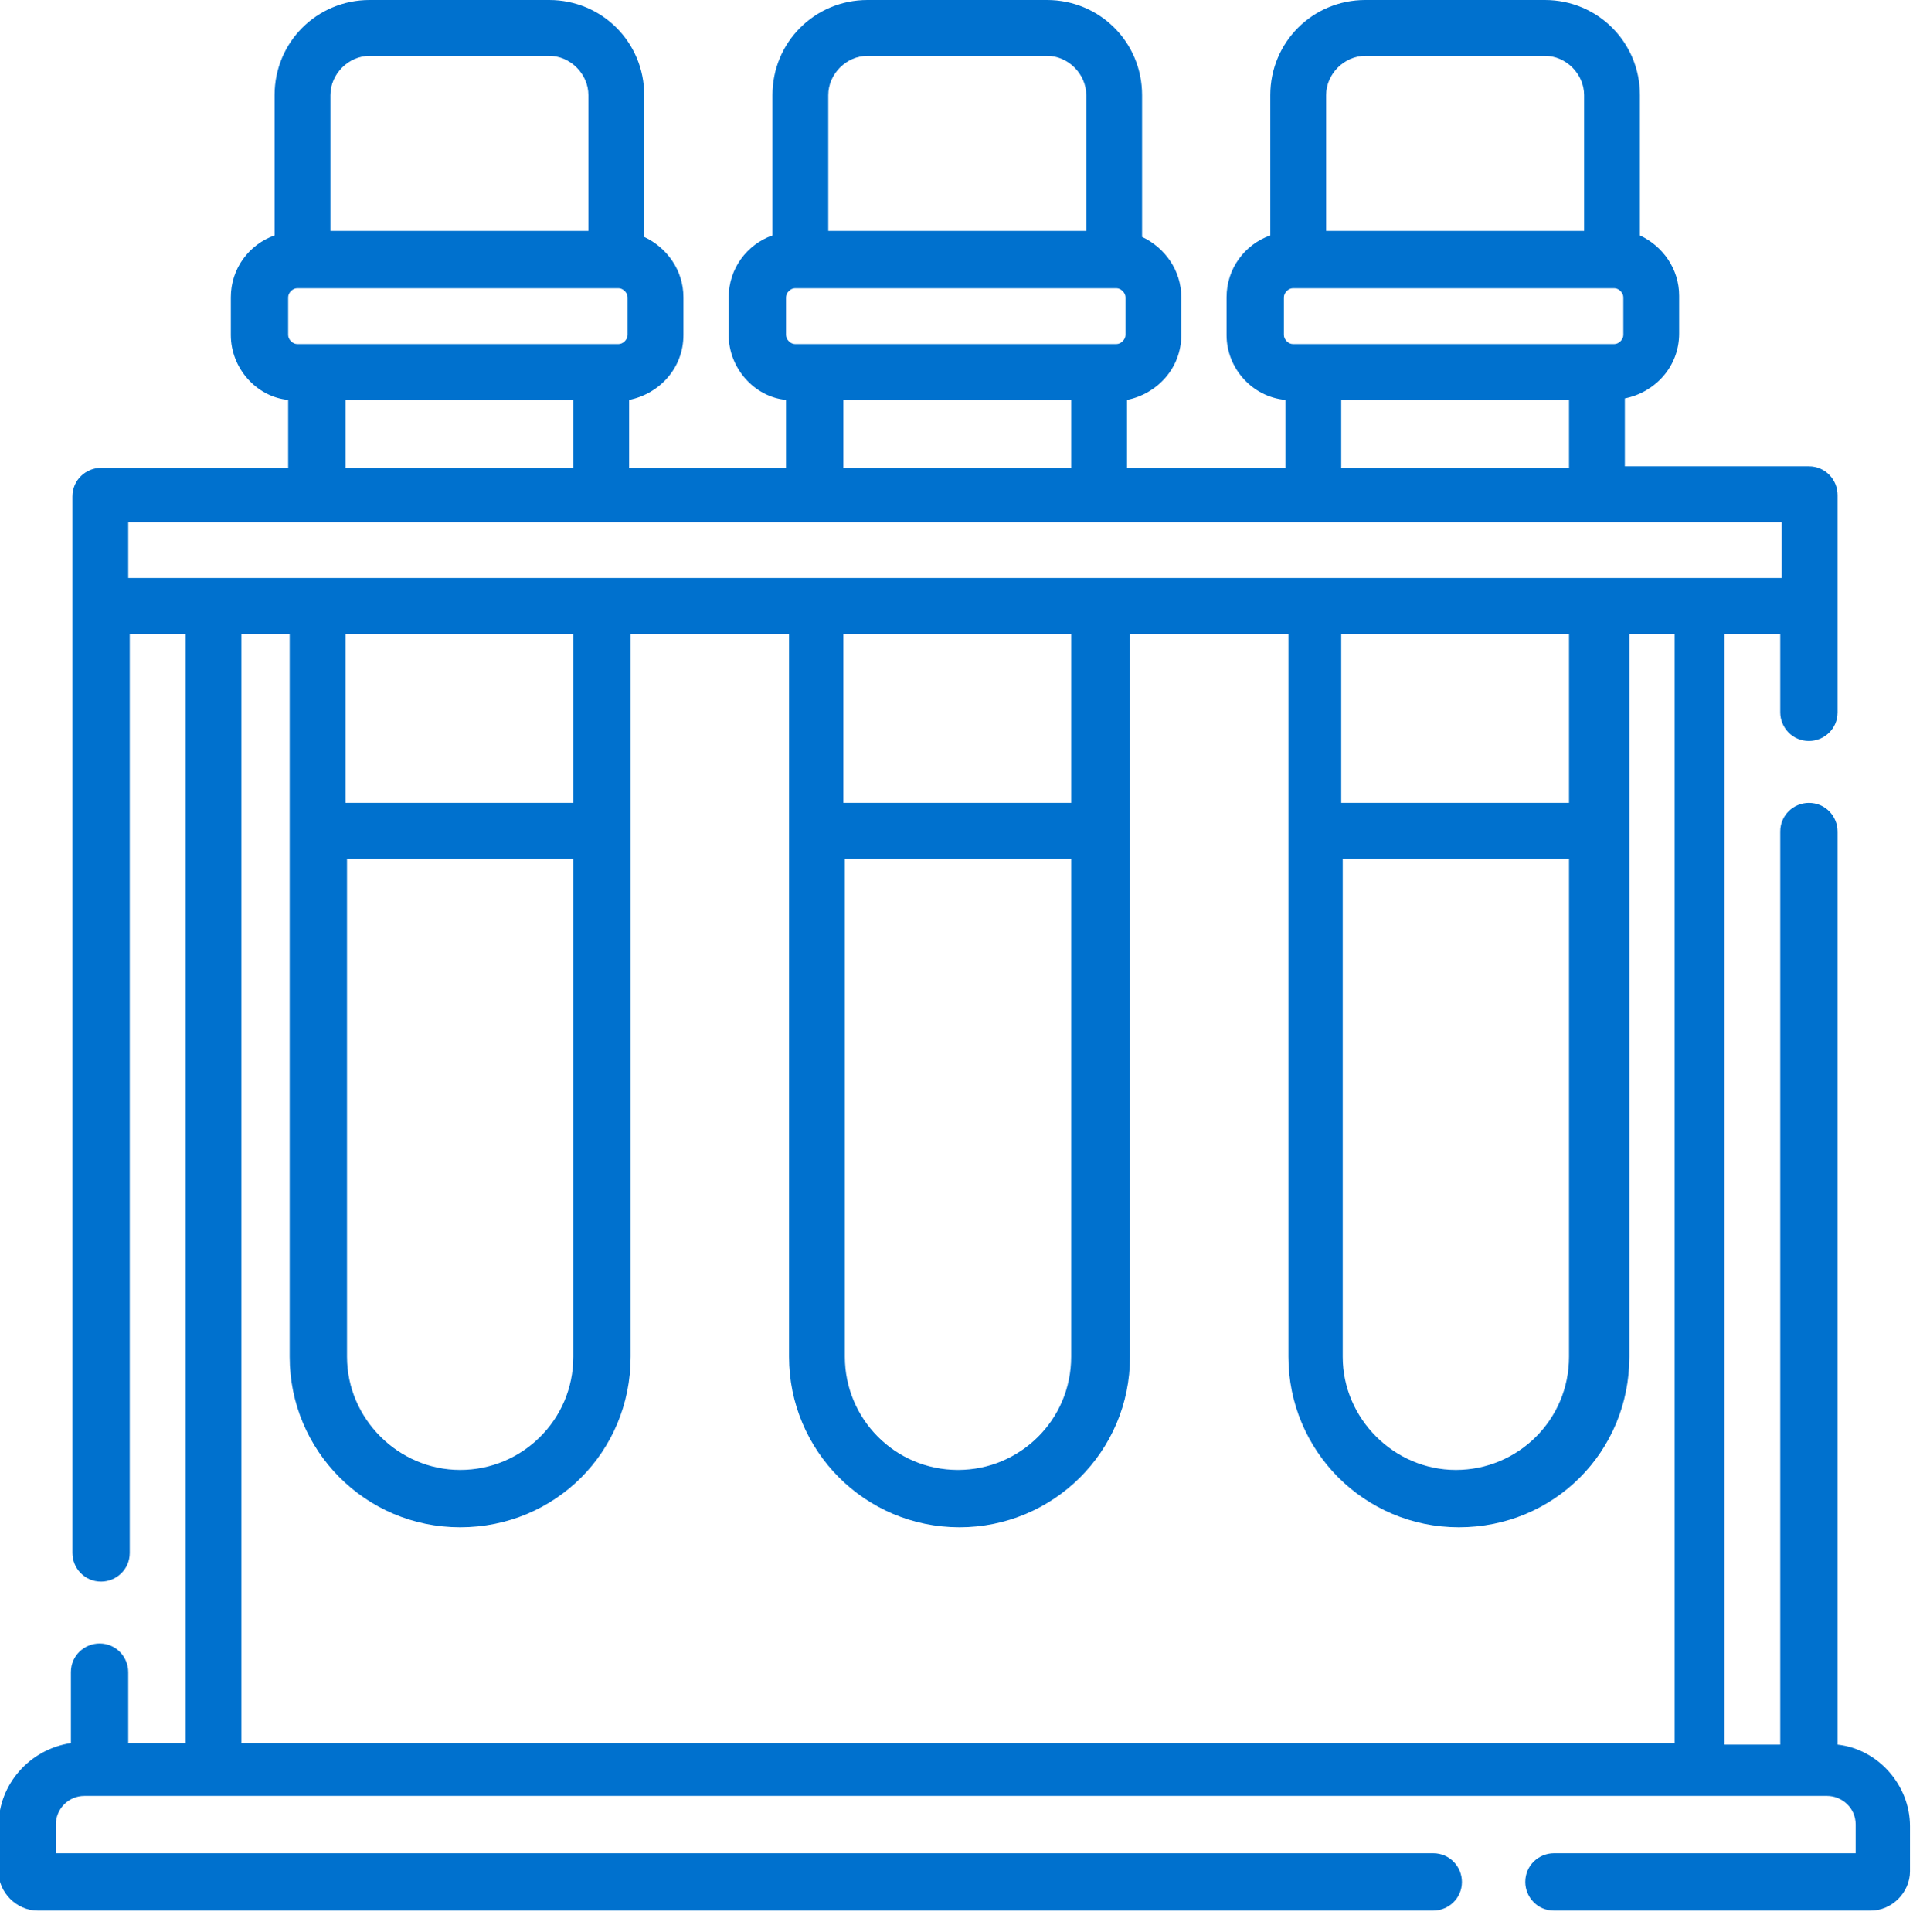
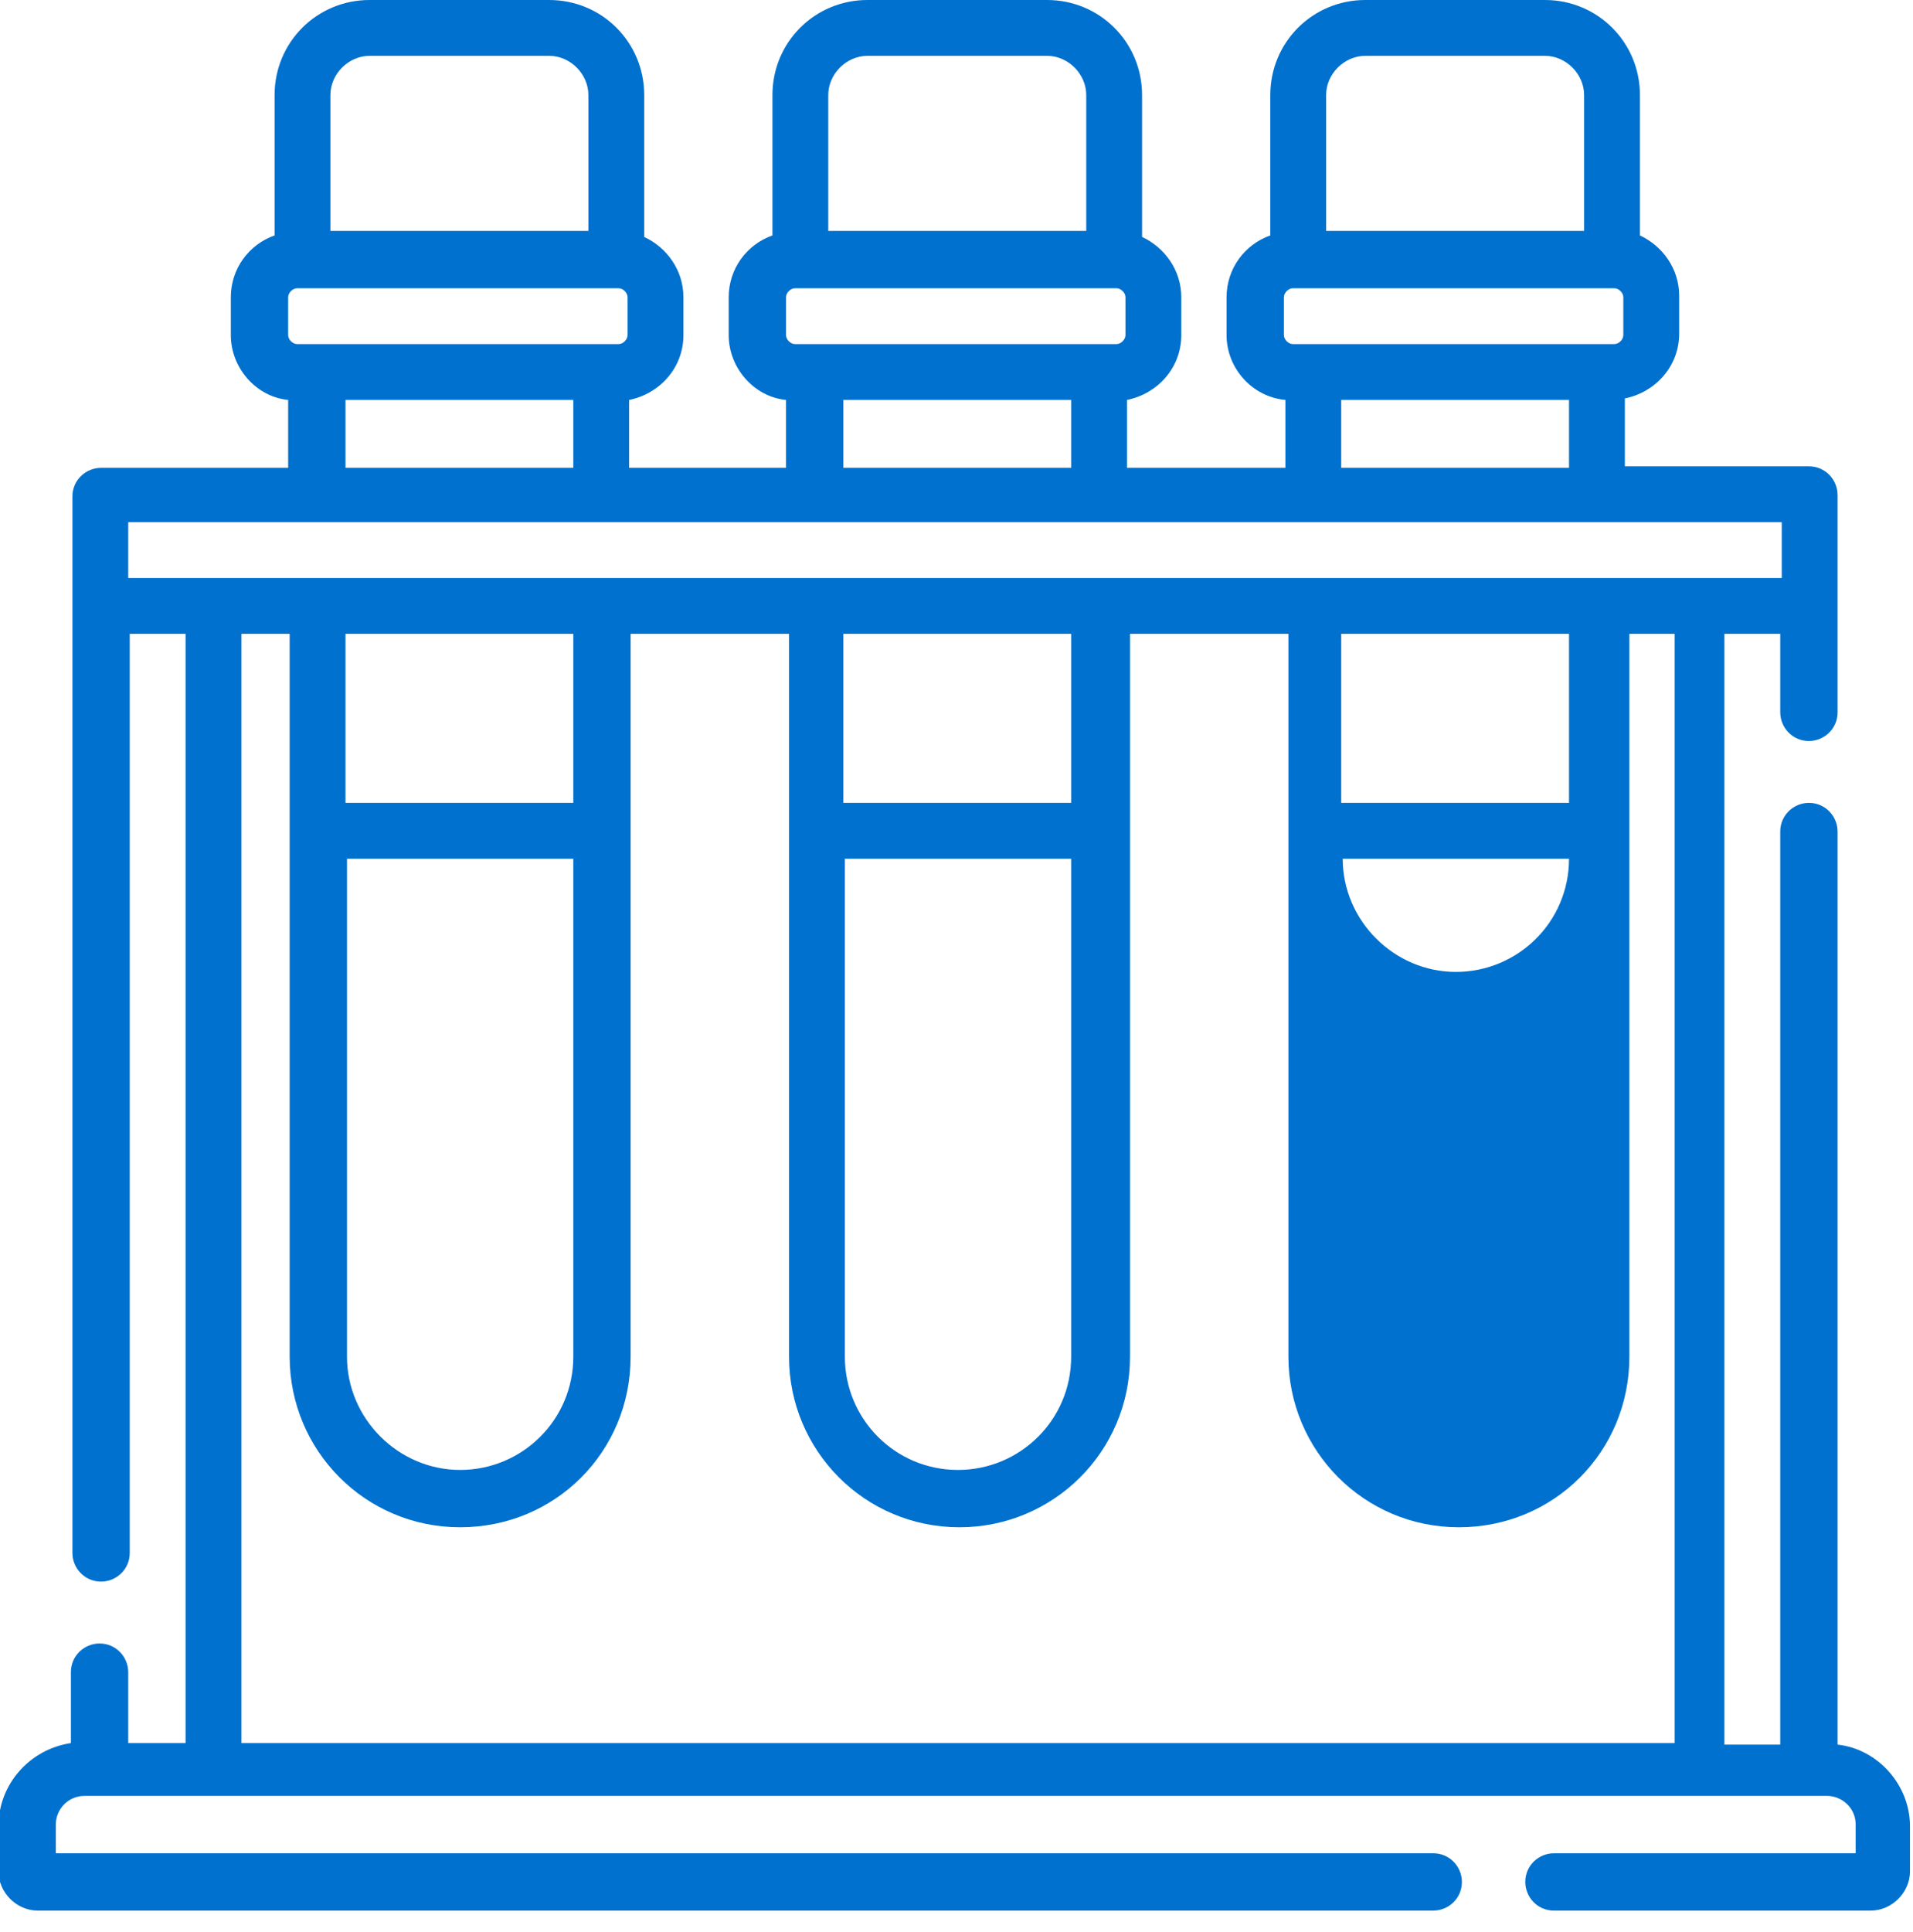
<svg xmlns="http://www.w3.org/2000/svg" version="1.1" id="Layer_1" x="0px" y="0px" viewBox="0 0 126.8 128" style="enable-background:new 0 0 126.8 128;" xml:space="preserve">
  <style type="text/css">
	.st0{fill:#0071CE;}
</style>
  <g>
-     <path class="st0" d="M121.8,115.6V55.1c0-1-0.8-1.9-1.9-1.9c-1,0-1.9,0.8-1.9,1.9v60.5h-3.7V42h3.7v5.2c0,1,0.8,1.9,1.9,1.9   c1,0,1.9-0.8,1.9-1.9V32.8c0-1-0.8-1.9-1.9-1.9h-12.2v-4.5c2-0.4,3.6-2.1,3.6-4.3v-2.5c0-1.8-1.1-3.3-2.6-4V6.3   c0-3.5-2.8-6.3-6.3-6.3H90.5c-3.5,0-6.3,2.8-6.3,6.3v9.3c-1.7,0.6-2.9,2.2-2.9,4.1v2.5c0,2.2,1.7,4.1,3.9,4.3v4.5H74.7v-4.5   c2-0.4,3.6-2.1,3.6-4.3v-2.5c0-1.8-1.1-3.3-2.6-4V6.3c0-3.5-2.8-6.3-6.3-6.3H57.5c-3.5,0-6.3,2.8-6.3,6.3v9.3   c-1.7,0.6-2.9,2.2-2.9,4.1v2.5c0,2.2,1.7,4.1,3.8,4.3v4.5H41.7v-4.5c2-0.4,3.6-2.1,3.6-4.3v-2.5c0-1.8-1.1-3.3-2.6-4V6.3   c0-3.5-2.8-6.3-6.3-6.3H24.5c-3.5,0-6.3,2.8-6.3,6.3v9.3c-1.7,0.6-2.9,2.2-2.9,4.1v2.5c0,2.2,1.7,4.1,3.8,4.3v4.5H6.7   c-1,0-1.9,0.8-1.9,1.9v70c0,1,0.8,1.9,1.9,1.9c1,0,1.9-0.8,1.9-1.9V42h3.7v73.5H8.5v-4.7c0-1-0.8-1.9-1.9-1.9c-1,0-1.9,0.8-1.9,1.9   v4.7c-2.7,0.4-4.8,2.7-4.8,5.5v3c0,1.4,1.2,2.6,2.6,2.6H95c1,0,1.9-0.8,1.9-1.9c0-1-0.8-1.9-1.9-1.9H3.7v-1.9c0-1,0.8-1.9,1.9-1.9   h115.5c1,0,1.9,0.8,1.9,1.9v1.9h-20c-1,0-1.9,0.8-1.9,1.9c0,1,0.8,1.9,1.9,1.9H124c1.4,0,2.6-1.2,2.6-2.6v-3   C126.6,118.3,124.5,115.9,121.8,115.6L121.8,115.6z M87.9,6.3c0-1.4,1.2-2.6,2.6-2.6h11.9c1.4,0,2.6,1.2,2.6,2.6v9H87.9V6.3z    M85.1,19.7c0-0.3,0.3-0.6,0.6-0.6H107c0.3,0,0.6,0.3,0.6,0.6v2.5c0,0.3-0.3,0.6-0.6,0.6H85.7c-0.3,0-0.6-0.3-0.6-0.6V19.7z    M88.9,26.5H104v4.5H88.9V26.5z M54.9,6.3c0-1.4,1.2-2.6,2.6-2.6h11.9c1.4,0,2.6,1.2,2.6,2.6v9H54.9V6.3z M52.1,19.7   c0-0.3,0.3-0.6,0.6-0.6H74c0.3,0,0.6,0.3,0.6,0.6v2.5c0,0.3-0.3,0.6-0.6,0.6H52.7c-0.3,0-0.6-0.3-0.6-0.6V19.7z M55.9,26.5H71v4.5   H55.9V26.5z M21.9,6.3c0-1.4,1.2-2.6,2.6-2.6h11.9c1.4,0,2.6,1.2,2.6,2.6v9H21.9V6.3z M19.1,19.7c0-0.3,0.3-0.6,0.6-0.6h21.3   c0.3,0,0.6,0.3,0.6,0.6v2.5c0,0.3-0.3,0.6-0.6,0.6H19.7c-0.3,0-0.6-0.3-0.6-0.6V19.7z M22.9,26.5H38v4.5H22.9V26.5z M8.5,38.3v-3.7   h109.6v3.7H8.5z M88.9,56.9H104v33c0,4.2-3.4,7.5-7.5,7.5s-7.5-3.4-7.5-7.5V56.9z M104,53.2H88.9V42H104V53.2z M55.9,56.9H71v33   c0,4.2-3.4,7.5-7.5,7.5c-4.2,0-7.5-3.4-7.5-7.5V56.9z M71,53.2H55.9V42H71V53.2z M22.9,56.9H38v33c0,4.2-3.4,7.5-7.5,7.5   s-7.5-3.4-7.5-7.5V56.9z M38,53.2H22.9V42H38V53.2z M16,42h3.2v47.9c0,6.2,5,11.3,11.3,11.3s11.3-5,11.3-11.3V42h10.5v47.9   c0,6.2,5,11.3,11.3,11.3c6.2,0,11.3-5,11.3-11.3V42h10.5v47.9c0,6.2,5,11.3,11.3,11.3s11.3-5,11.3-11.3V42h3v73.5H16V42z" />
+     <path class="st0" d="M121.8,115.6V55.1c0-1-0.8-1.9-1.9-1.9c-1,0-1.9,0.8-1.9,1.9v60.5h-3.7V42h3.7v5.2c0,1,0.8,1.9,1.9,1.9   c1,0,1.9-0.8,1.9-1.9V32.8c0-1-0.8-1.9-1.9-1.9h-12.2v-4.5c2-0.4,3.6-2.1,3.6-4.3v-2.5c0-1.8-1.1-3.3-2.6-4V6.3   c0-3.5-2.8-6.3-6.3-6.3H90.5c-3.5,0-6.3,2.8-6.3,6.3v9.3c-1.7,0.6-2.9,2.2-2.9,4.1v2.5c0,2.2,1.7,4.1,3.9,4.3v4.5H74.7v-4.5   c2-0.4,3.6-2.1,3.6-4.3v-2.5c0-1.8-1.1-3.3-2.6-4V6.3c0-3.5-2.8-6.3-6.3-6.3H57.5c-3.5,0-6.3,2.8-6.3,6.3v9.3   c-1.7,0.6-2.9,2.2-2.9,4.1v2.5c0,2.2,1.7,4.1,3.8,4.3v4.5H41.7v-4.5c2-0.4,3.6-2.1,3.6-4.3v-2.5c0-1.8-1.1-3.3-2.6-4V6.3   c0-3.5-2.8-6.3-6.3-6.3H24.5c-3.5,0-6.3,2.8-6.3,6.3v9.3c-1.7,0.6-2.9,2.2-2.9,4.1v2.5c0,2.2,1.7,4.1,3.8,4.3v4.5H6.7   c-1,0-1.9,0.8-1.9,1.9v70c0,1,0.8,1.9,1.9,1.9c1,0,1.9-0.8,1.9-1.9V42h3.7v73.5H8.5v-4.7c0-1-0.8-1.9-1.9-1.9c-1,0-1.9,0.8-1.9,1.9   v4.7c-2.7,0.4-4.8,2.7-4.8,5.5v3c0,1.4,1.2,2.6,2.6,2.6H95c1,0,1.9-0.8,1.9-1.9c0-1-0.8-1.9-1.9-1.9H3.7v-1.9c0-1,0.8-1.9,1.9-1.9   h115.5c1,0,1.9,0.8,1.9,1.9v1.9h-20c-1,0-1.9,0.8-1.9,1.9c0,1,0.8,1.9,1.9,1.9H124c1.4,0,2.6-1.2,2.6-2.6v-3   C126.6,118.3,124.5,115.9,121.8,115.6L121.8,115.6z M87.9,6.3c0-1.4,1.2-2.6,2.6-2.6h11.9c1.4,0,2.6,1.2,2.6,2.6v9H87.9V6.3z    M85.1,19.7c0-0.3,0.3-0.6,0.6-0.6H107c0.3,0,0.6,0.3,0.6,0.6v2.5c0,0.3-0.3,0.6-0.6,0.6H85.7c-0.3,0-0.6-0.3-0.6-0.6V19.7z    M88.9,26.5H104v4.5H88.9V26.5z M54.9,6.3c0-1.4,1.2-2.6,2.6-2.6h11.9c1.4,0,2.6,1.2,2.6,2.6v9H54.9V6.3z M52.1,19.7   c0-0.3,0.3-0.6,0.6-0.6H74c0.3,0,0.6,0.3,0.6,0.6v2.5c0,0.3-0.3,0.6-0.6,0.6H52.7c-0.3,0-0.6-0.3-0.6-0.6V19.7z M55.9,26.5H71v4.5   H55.9V26.5z M21.9,6.3c0-1.4,1.2-2.6,2.6-2.6h11.9c1.4,0,2.6,1.2,2.6,2.6v9H21.9V6.3z M19.1,19.7c0-0.3,0.3-0.6,0.6-0.6h21.3   c0.3,0,0.6,0.3,0.6,0.6v2.5c0,0.3-0.3,0.6-0.6,0.6H19.7c-0.3,0-0.6-0.3-0.6-0.6V19.7z M22.9,26.5H38v4.5H22.9V26.5z M8.5,38.3v-3.7   h109.6v3.7H8.5z M88.9,56.9H104c0,4.2-3.4,7.5-7.5,7.5s-7.5-3.4-7.5-7.5V56.9z M104,53.2H88.9V42H104V53.2z M55.9,56.9H71v33   c0,4.2-3.4,7.5-7.5,7.5c-4.2,0-7.5-3.4-7.5-7.5V56.9z M71,53.2H55.9V42H71V53.2z M22.9,56.9H38v33c0,4.2-3.4,7.5-7.5,7.5   s-7.5-3.4-7.5-7.5V56.9z M38,53.2H22.9V42H38V53.2z M16,42h3.2v47.9c0,6.2,5,11.3,11.3,11.3s11.3-5,11.3-11.3V42h10.5v47.9   c0,6.2,5,11.3,11.3,11.3c6.2,0,11.3-5,11.3-11.3V42h10.5v47.9c0,6.2,5,11.3,11.3,11.3s11.3-5,11.3-11.3V42h3v73.5H16V42z" />
  </g>
</svg>